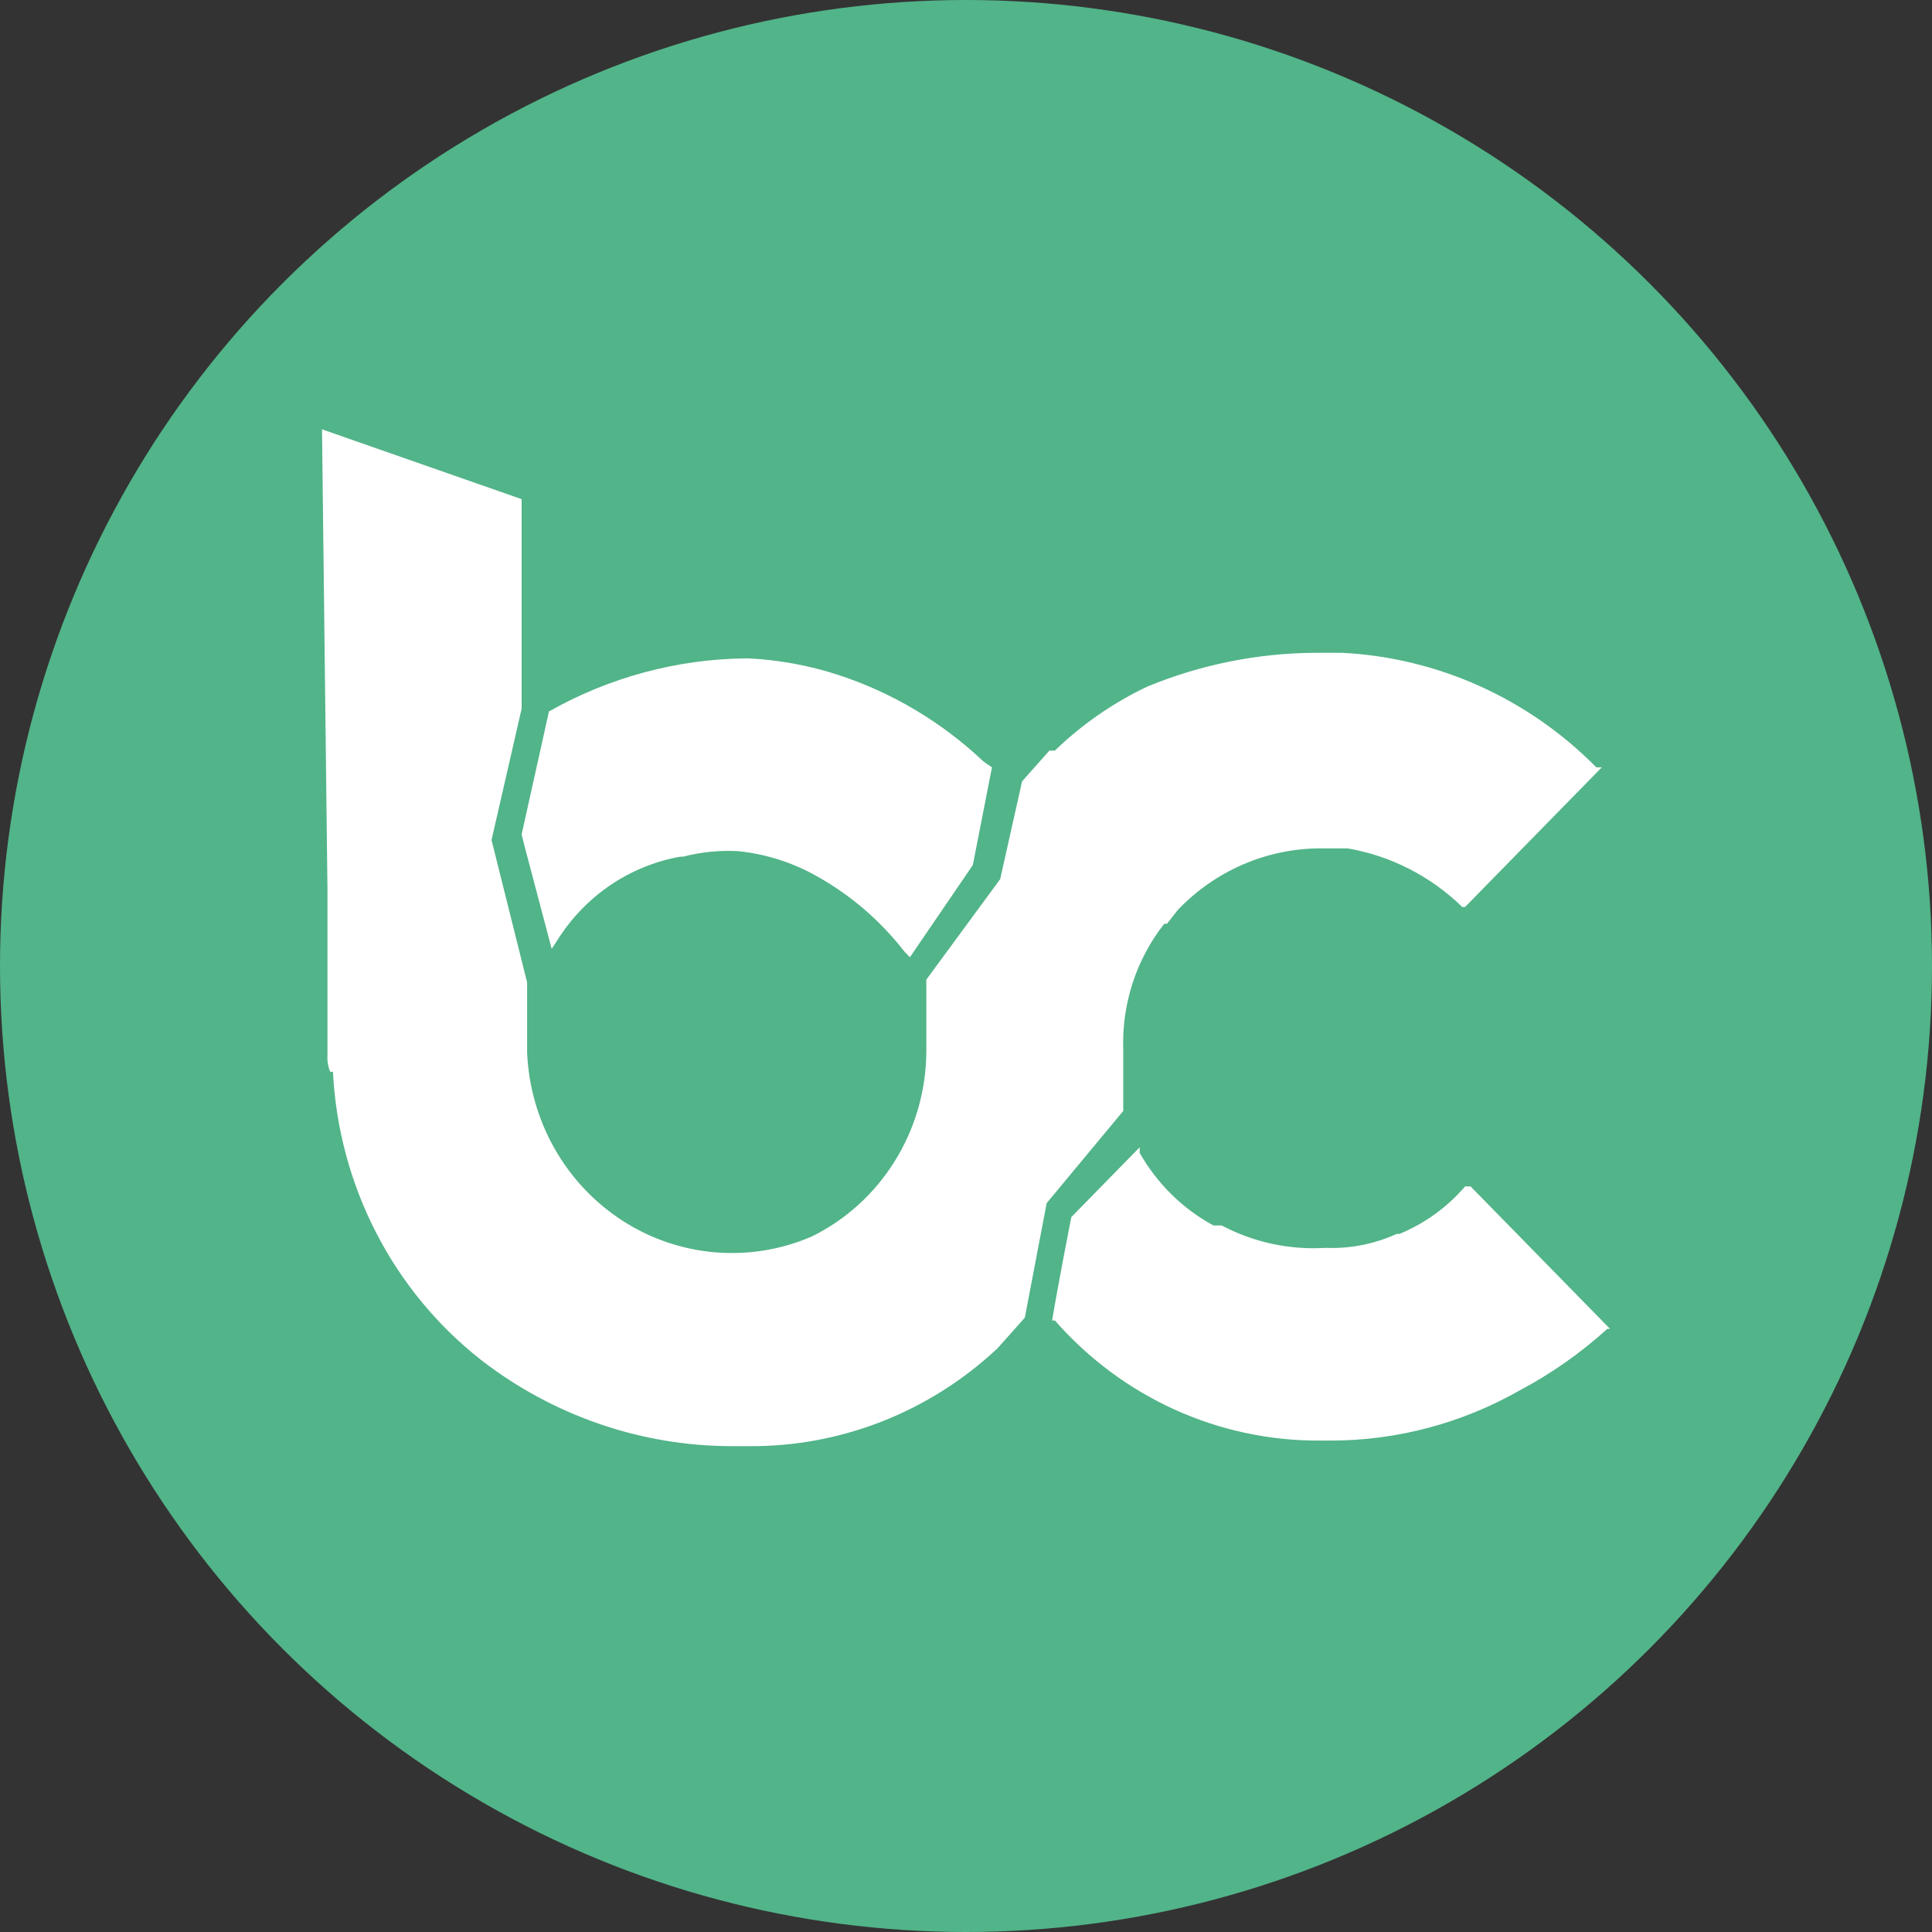
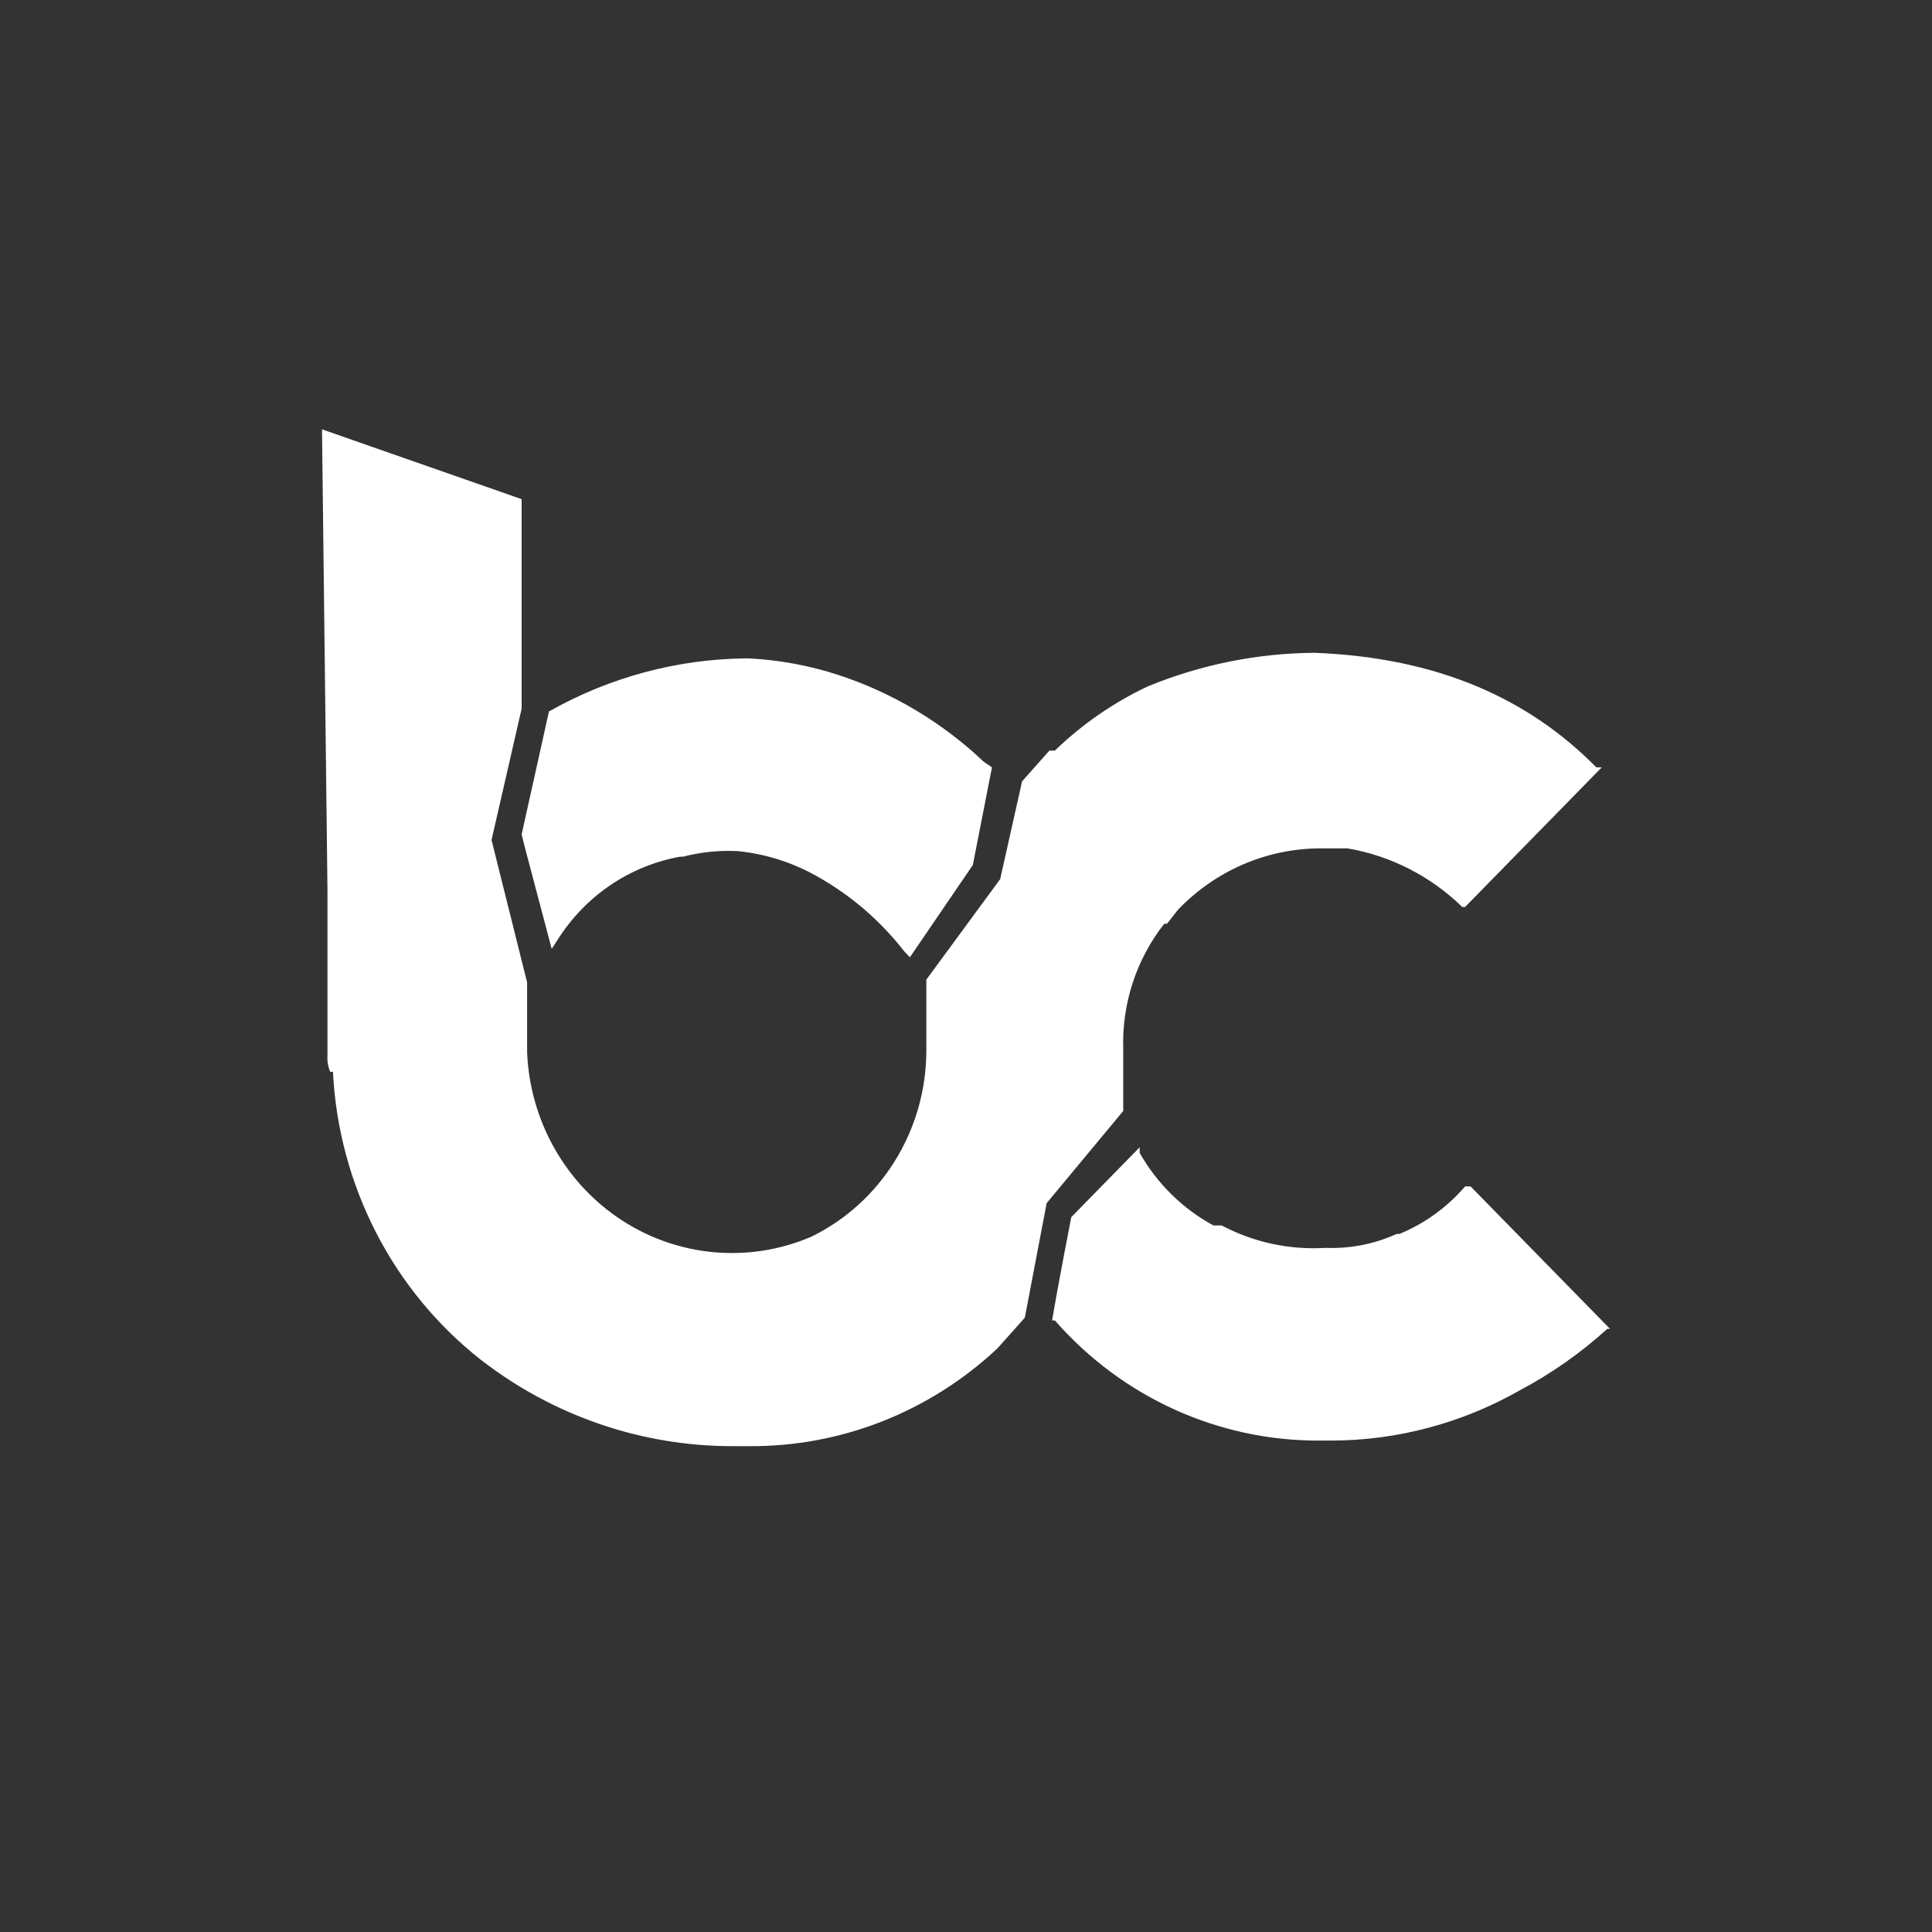
<svg xmlns="http://www.w3.org/2000/svg" width="36" height="36" viewBox="0 0 36 36" fill="none">
  <rect x="0" y="0" width="36" height="36" fill="#333333" stroke="none" />
-   <circle cx="18" cy="18" r="18" fill="#52B489" />
-   <path fill-rule="evenodd" clip-rule="evenodd" d="M20.93 19.556V20.701L19.503 22.419L19.096 24.553L18.586 25.125C17.322 26.31 15.665 26.962 13.949 26.947H13.643C11.95 26.947 10.303 26.381 8.955 25.334C7.315 24.043 6.31 22.084 6.204 19.972H6.153C6.112 19.874 6.094 19.767 6.102 19.66V16.589L6 8L9.72 9.301V13.205L9.159 15.652L9.822 18.306V19.608C9.874 20.885 10.536 22.056 11.592 22.741C12.649 23.426 13.967 23.539 15.121 23.043C16.417 22.408 17.247 21.076 17.261 19.608V18.254L18.637 16.381L19.045 14.559L19.554 13.986H19.656C20.166 13.494 20.751 13.089 21.389 12.789C22.377 12.383 23.432 12.171 24.497 12.164H25.006C26.79 12.254 28.478 13.014 29.745 14.298H29.847L27.299 16.901H27.248C26.658 16.326 25.913 15.945 25.108 15.808H24.599C23.601 15.811 22.646 16.224 21.949 16.953L21.745 17.213H21.694C21.173 17.875 20.901 18.707 20.93 19.556ZM9.771 15.755L10.28 17.681L10.382 17.525C10.898 16.698 11.73 16.132 12.675 15.963H12.726C13.059 15.877 13.402 15.842 13.745 15.859C14.264 15.911 14.767 16.07 15.223 16.328C15.853 16.68 16.408 17.158 16.854 17.733L16.955 17.837L18.127 16.119L18.484 14.298L18.331 14.194C17.557 13.461 16.635 12.91 15.631 12.58C15.086 12.401 14.521 12.296 13.949 12.268H13.898C12.614 12.281 11.353 12.621 10.229 13.257L9.72 15.547L9.771 15.755ZM27.402 22.107H27.3C26.966 22.496 26.547 22.799 26.077 22.992H26.026C25.61 23.181 25.156 23.271 24.701 23.252C24.031 23.294 23.361 23.15 22.765 22.835H22.612C22.038 22.525 21.561 22.056 21.236 21.482V21.378L19.962 22.679C19.962 22.679 19.707 23.981 19.605 24.605H19.656C20.913 26.041 22.714 26.856 24.599 26.843H24.803C26.034 26.842 27.244 26.519 28.319 25.907C28.907 25.595 29.454 25.211 29.95 24.761H30L27.402 22.107Z" fill="white" />
+   <path fill-rule="evenodd" clip-rule="evenodd" d="M20.93 19.556V20.701L19.503 22.419L19.096 24.553L18.586 25.125C17.322 26.31 15.665 26.962 13.949 26.947H13.643C11.95 26.947 10.303 26.381 8.955 25.334C7.315 24.043 6.31 22.084 6.204 19.972H6.153C6.112 19.874 6.094 19.767 6.102 19.66V16.589L6 8L9.72 9.301V13.205L9.159 15.652L9.822 18.306V19.608C9.874 20.885 10.536 22.056 11.592 22.741C12.649 23.426 13.967 23.539 15.121 23.043C16.417 22.408 17.247 21.076 17.261 19.608V18.254L18.637 16.381L19.045 14.559L19.554 13.986H19.656C20.166 13.494 20.751 13.089 21.389 12.789C22.377 12.383 23.432 12.171 24.497 12.164C26.79 12.254 28.478 13.014 29.745 14.298H29.847L27.299 16.901H27.248C26.658 16.326 25.913 15.945 25.108 15.808H24.599C23.601 15.811 22.646 16.224 21.949 16.953L21.745 17.213H21.694C21.173 17.875 20.901 18.707 20.93 19.556ZM9.771 15.755L10.28 17.681L10.382 17.525C10.898 16.698 11.73 16.132 12.675 15.963H12.726C13.059 15.877 13.402 15.842 13.745 15.859C14.264 15.911 14.767 16.07 15.223 16.328C15.853 16.68 16.408 17.158 16.854 17.733L16.955 17.837L18.127 16.119L18.484 14.298L18.331 14.194C17.557 13.461 16.635 12.91 15.631 12.58C15.086 12.401 14.521 12.296 13.949 12.268H13.898C12.614 12.281 11.353 12.621 10.229 13.257L9.72 15.547L9.771 15.755ZM27.402 22.107H27.3C26.966 22.496 26.547 22.799 26.077 22.992H26.026C25.61 23.181 25.156 23.271 24.701 23.252C24.031 23.294 23.361 23.15 22.765 22.835H22.612C22.038 22.525 21.561 22.056 21.236 21.482V21.378L19.962 22.679C19.962 22.679 19.707 23.981 19.605 24.605H19.656C20.913 26.041 22.714 26.856 24.599 26.843H24.803C26.034 26.842 27.244 26.519 28.319 25.907C28.907 25.595 29.454 25.211 29.95 24.761H30L27.402 22.107Z" fill="white" />
</svg>